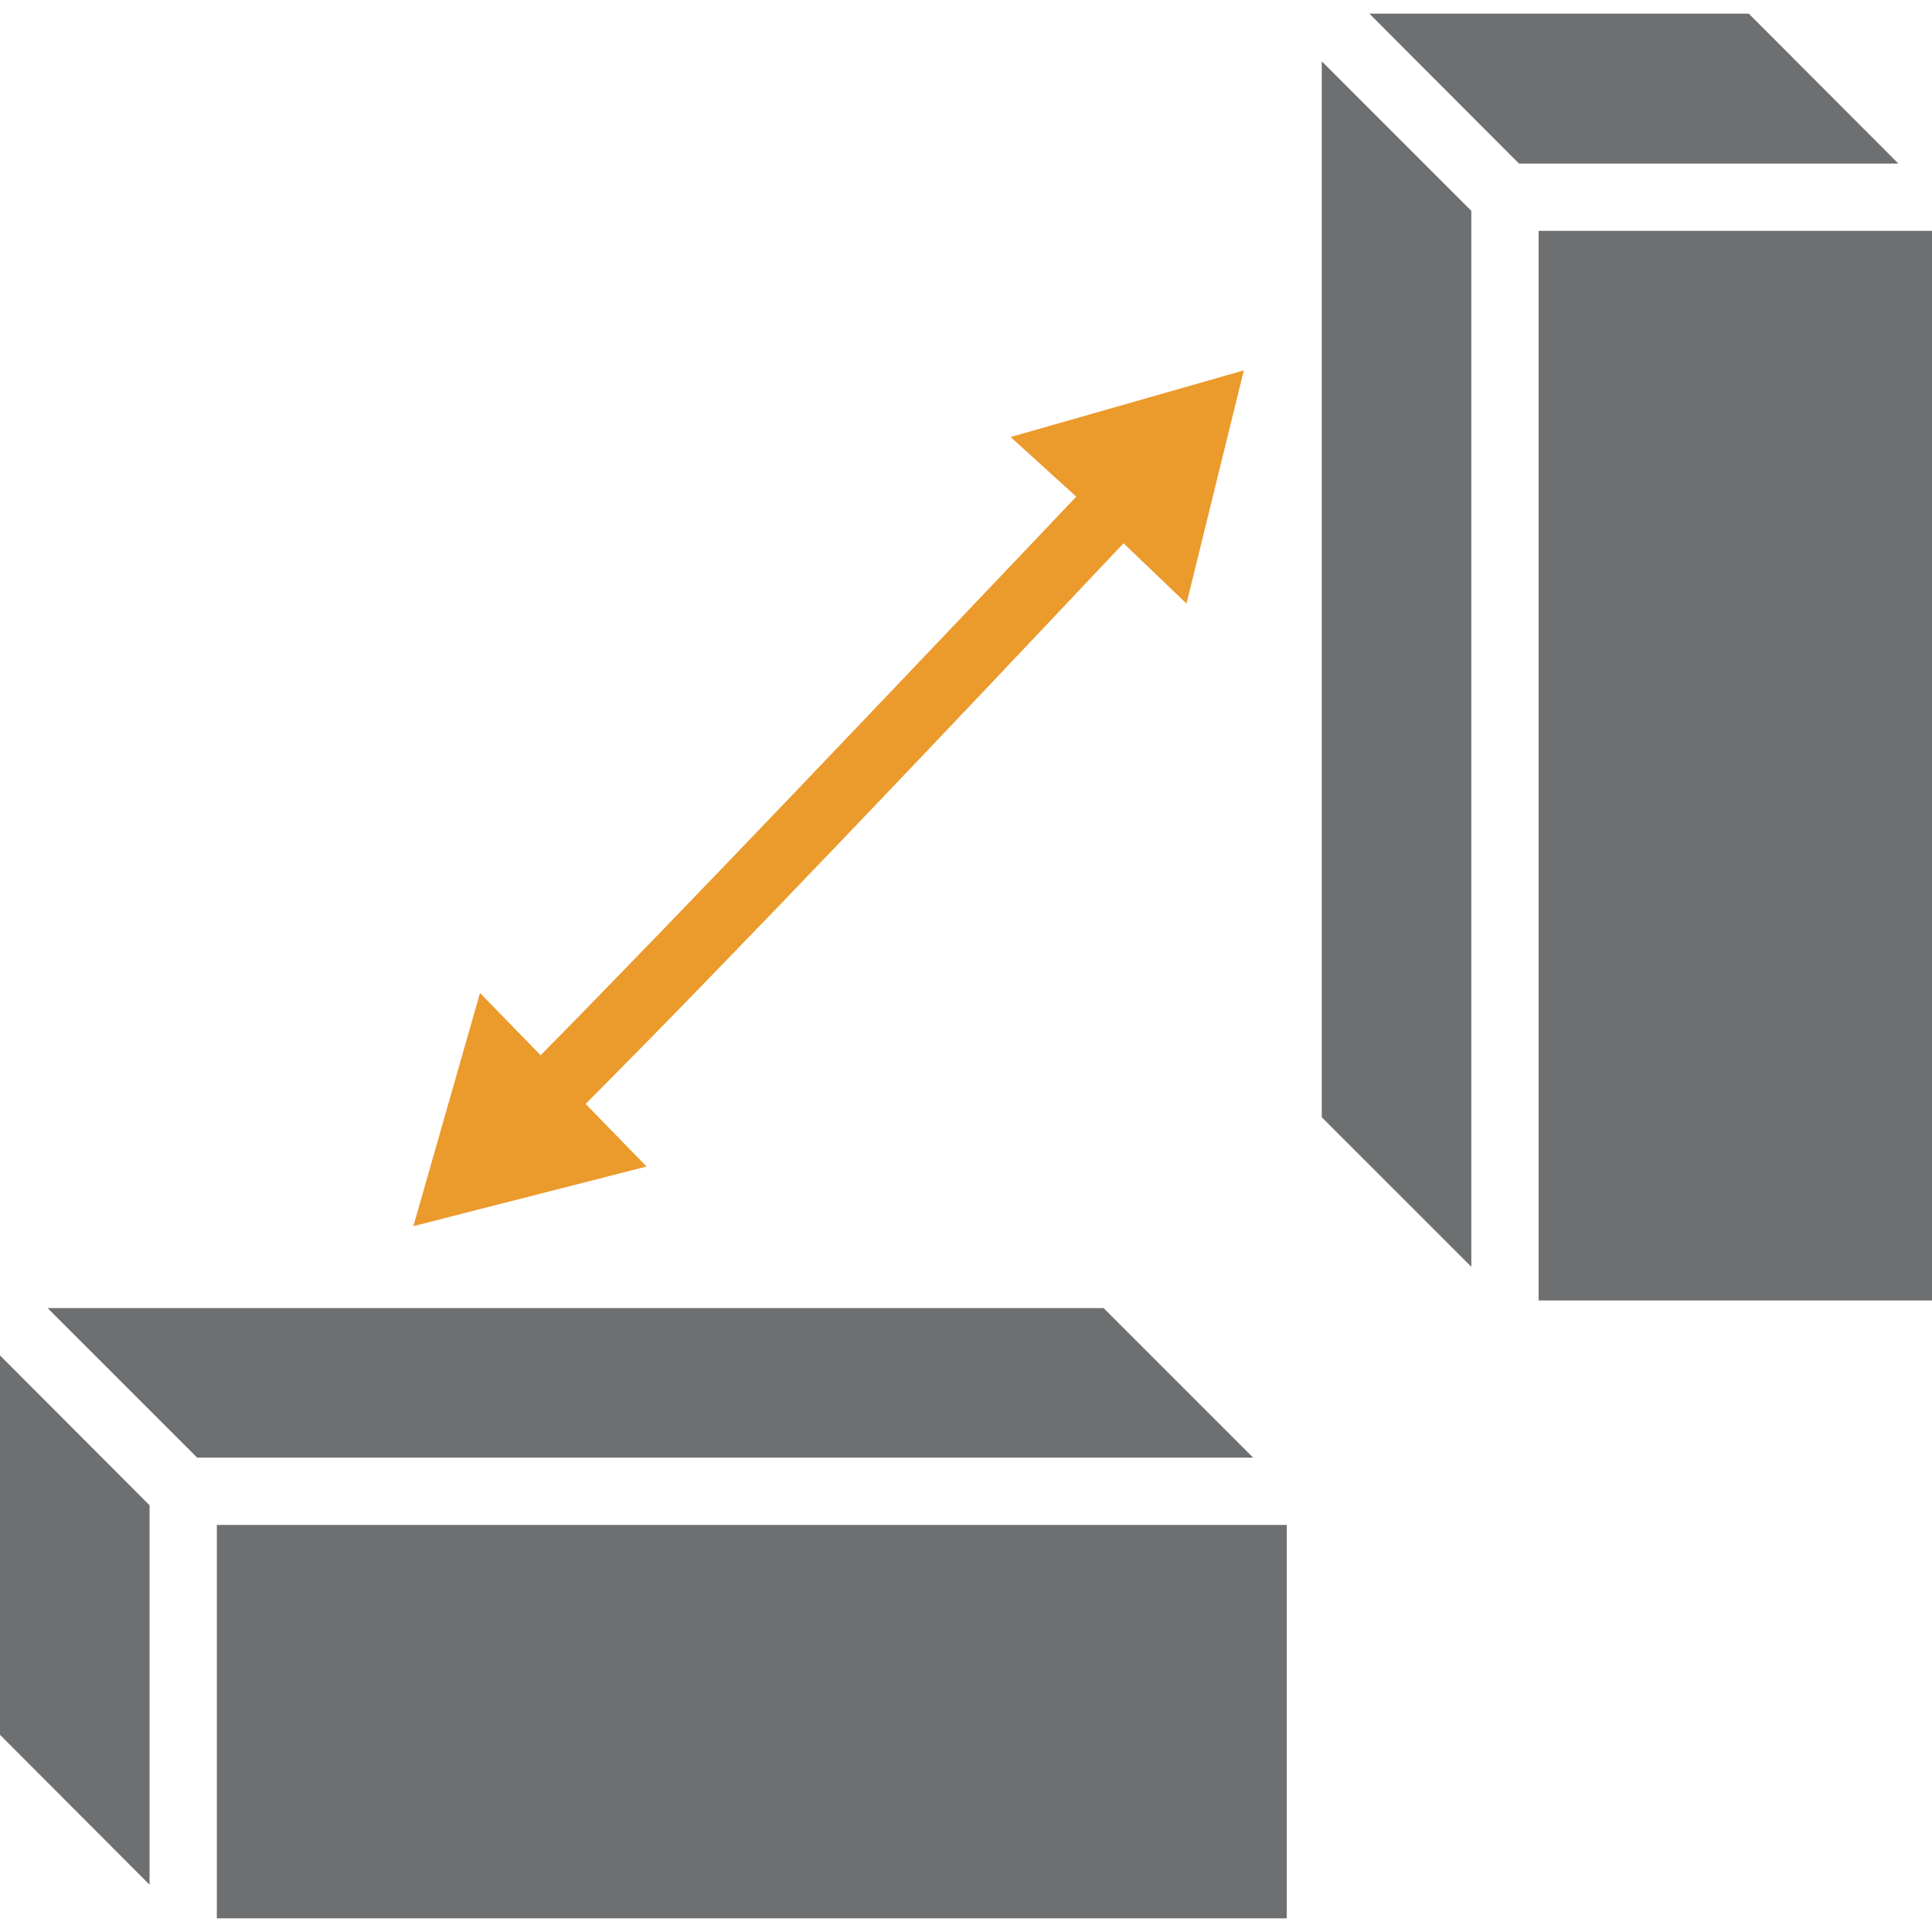
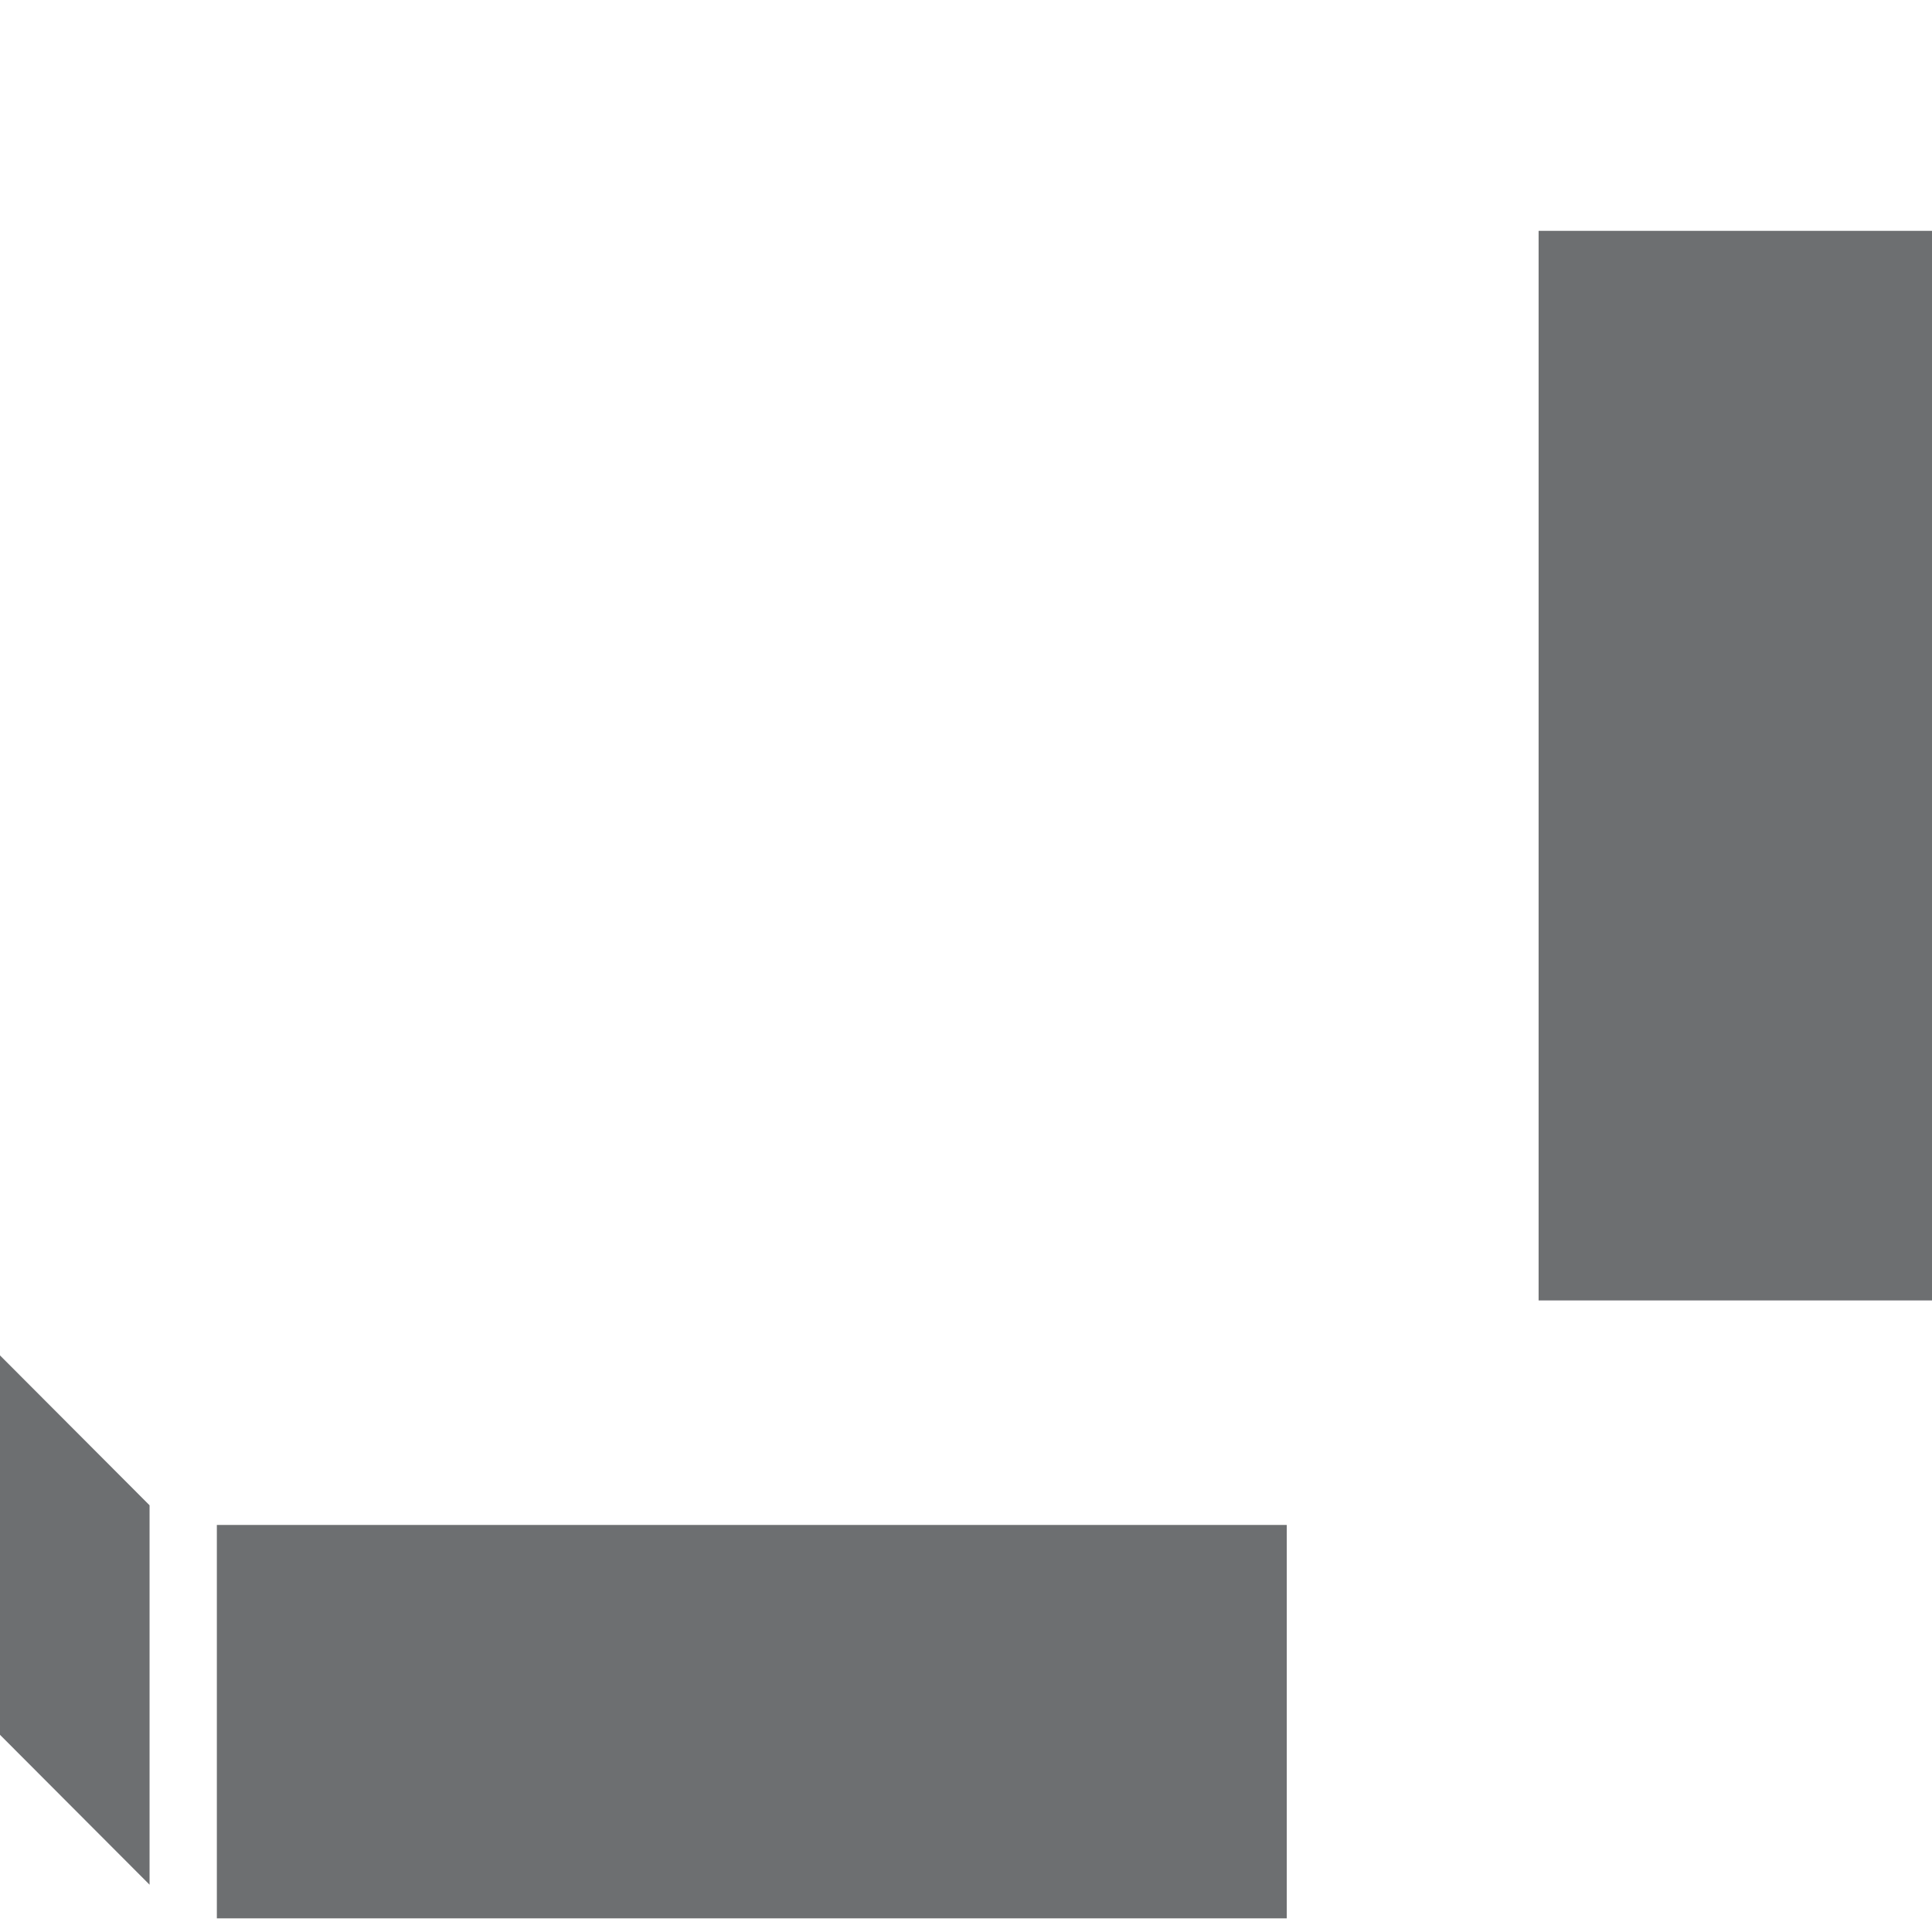
<svg xmlns="http://www.w3.org/2000/svg" id="Layer_1" data-name="Layer 1" viewBox="0 0 58 58">
  <defs>
    <style>.cls-1{fill:#eb9a2c;}.cls-2{fill:#6d6f71;}</style>
  </defs>
-   <path class="cls-1" d="M32.31,14.91l-.73.77c-4.44,4.67-11,11.59-15.35,16l-1.82-1.87-2,7,7-1.79-1.83-1.88C22,28.71,28.59,21.76,33,17.08l.73-.77,1.89,1.81,1.72-7-7,2Z" />
-   <polygon class="cls-2" points="37.62 43.76 33.13 39.27 1.43 39.27 5.92 43.76 37.62 43.76" />
  <polygon class="cls-2" points="0 52.08 4.49 56.58 4.49 45.19 0 40.69 0 52.08" />
  <polygon class="cls-2" points="6.51 57.59 5.5 57.59 5.5 57.59 38.63 57.59 38.63 45.78 6.51 45.78 6.51 57.59" />
-   <polygon class="cls-2" points="39.68 33.54 44.17 38.03 44.17 6.33 39.68 1.84 39.68 33.54" />
  <polygon class="cls-2" points="58 6.93 46.19 6.93 46.19 39.04 58 39.04 58 5.92 58 5.92 58 6.93" />
-   <polygon class="cls-2" points="52.5 0.41 41.11 0.41 45.6 4.91 56.99 4.91 52.5 0.41" />
</svg>